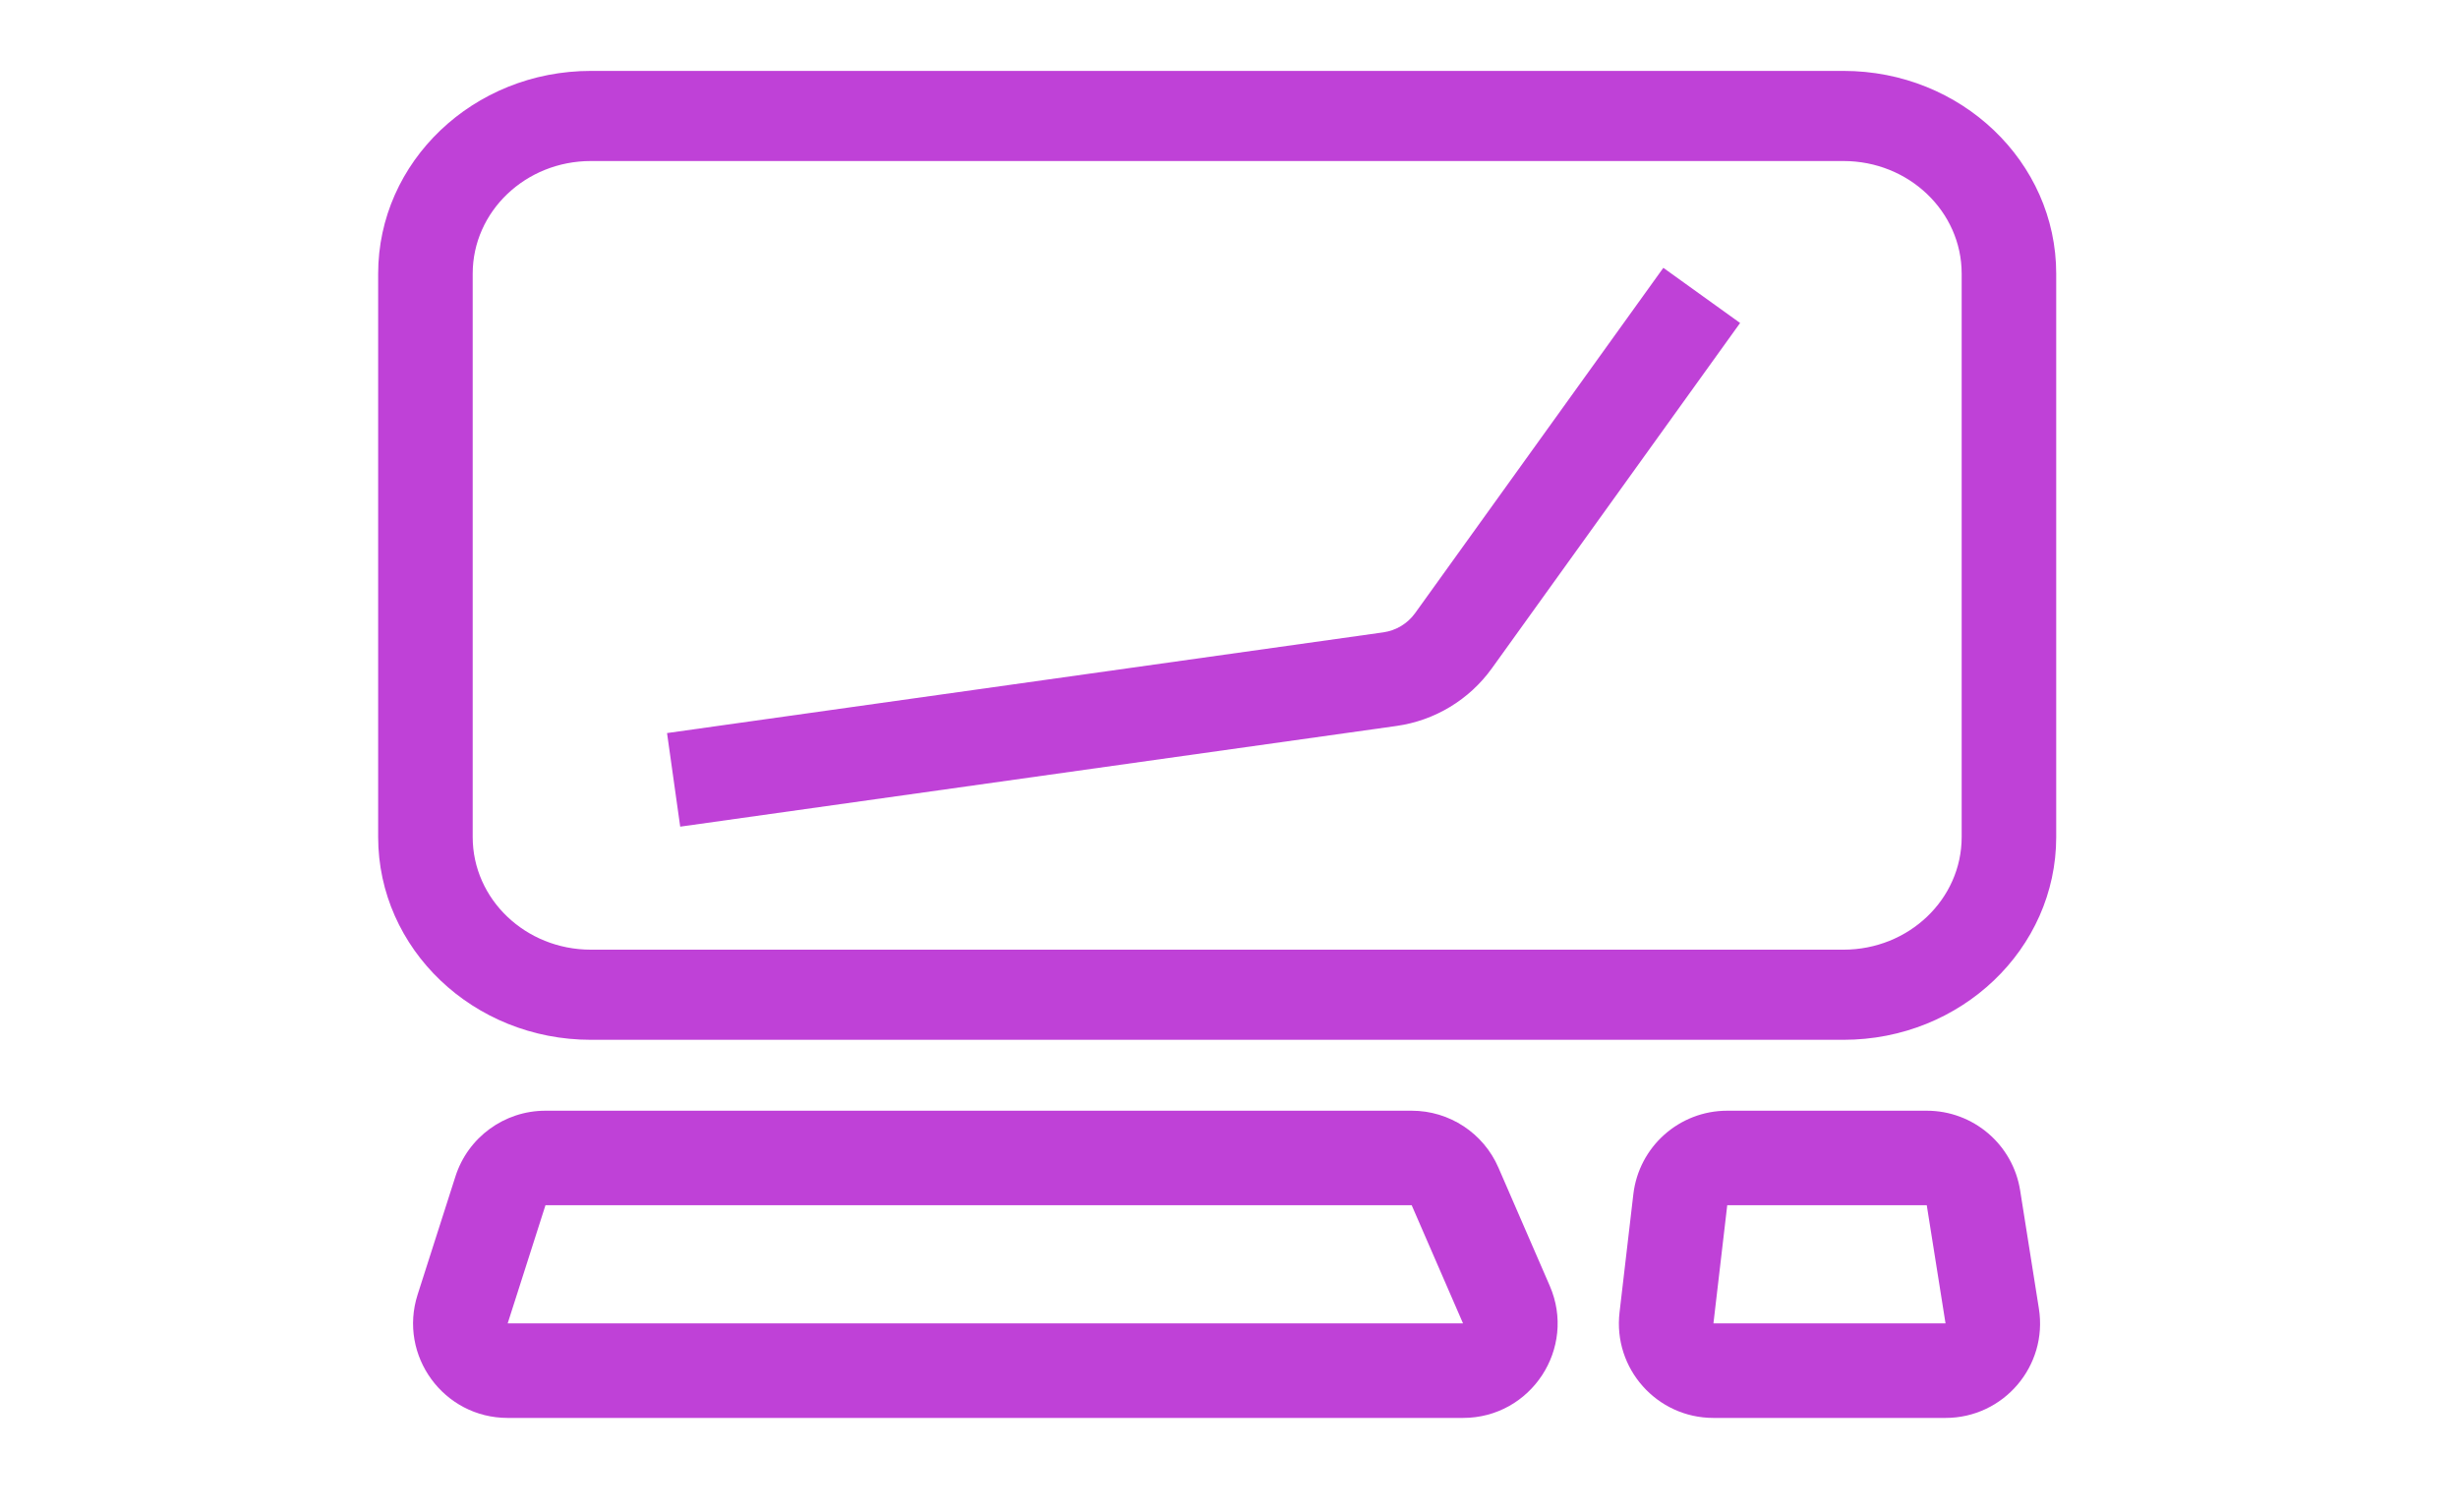
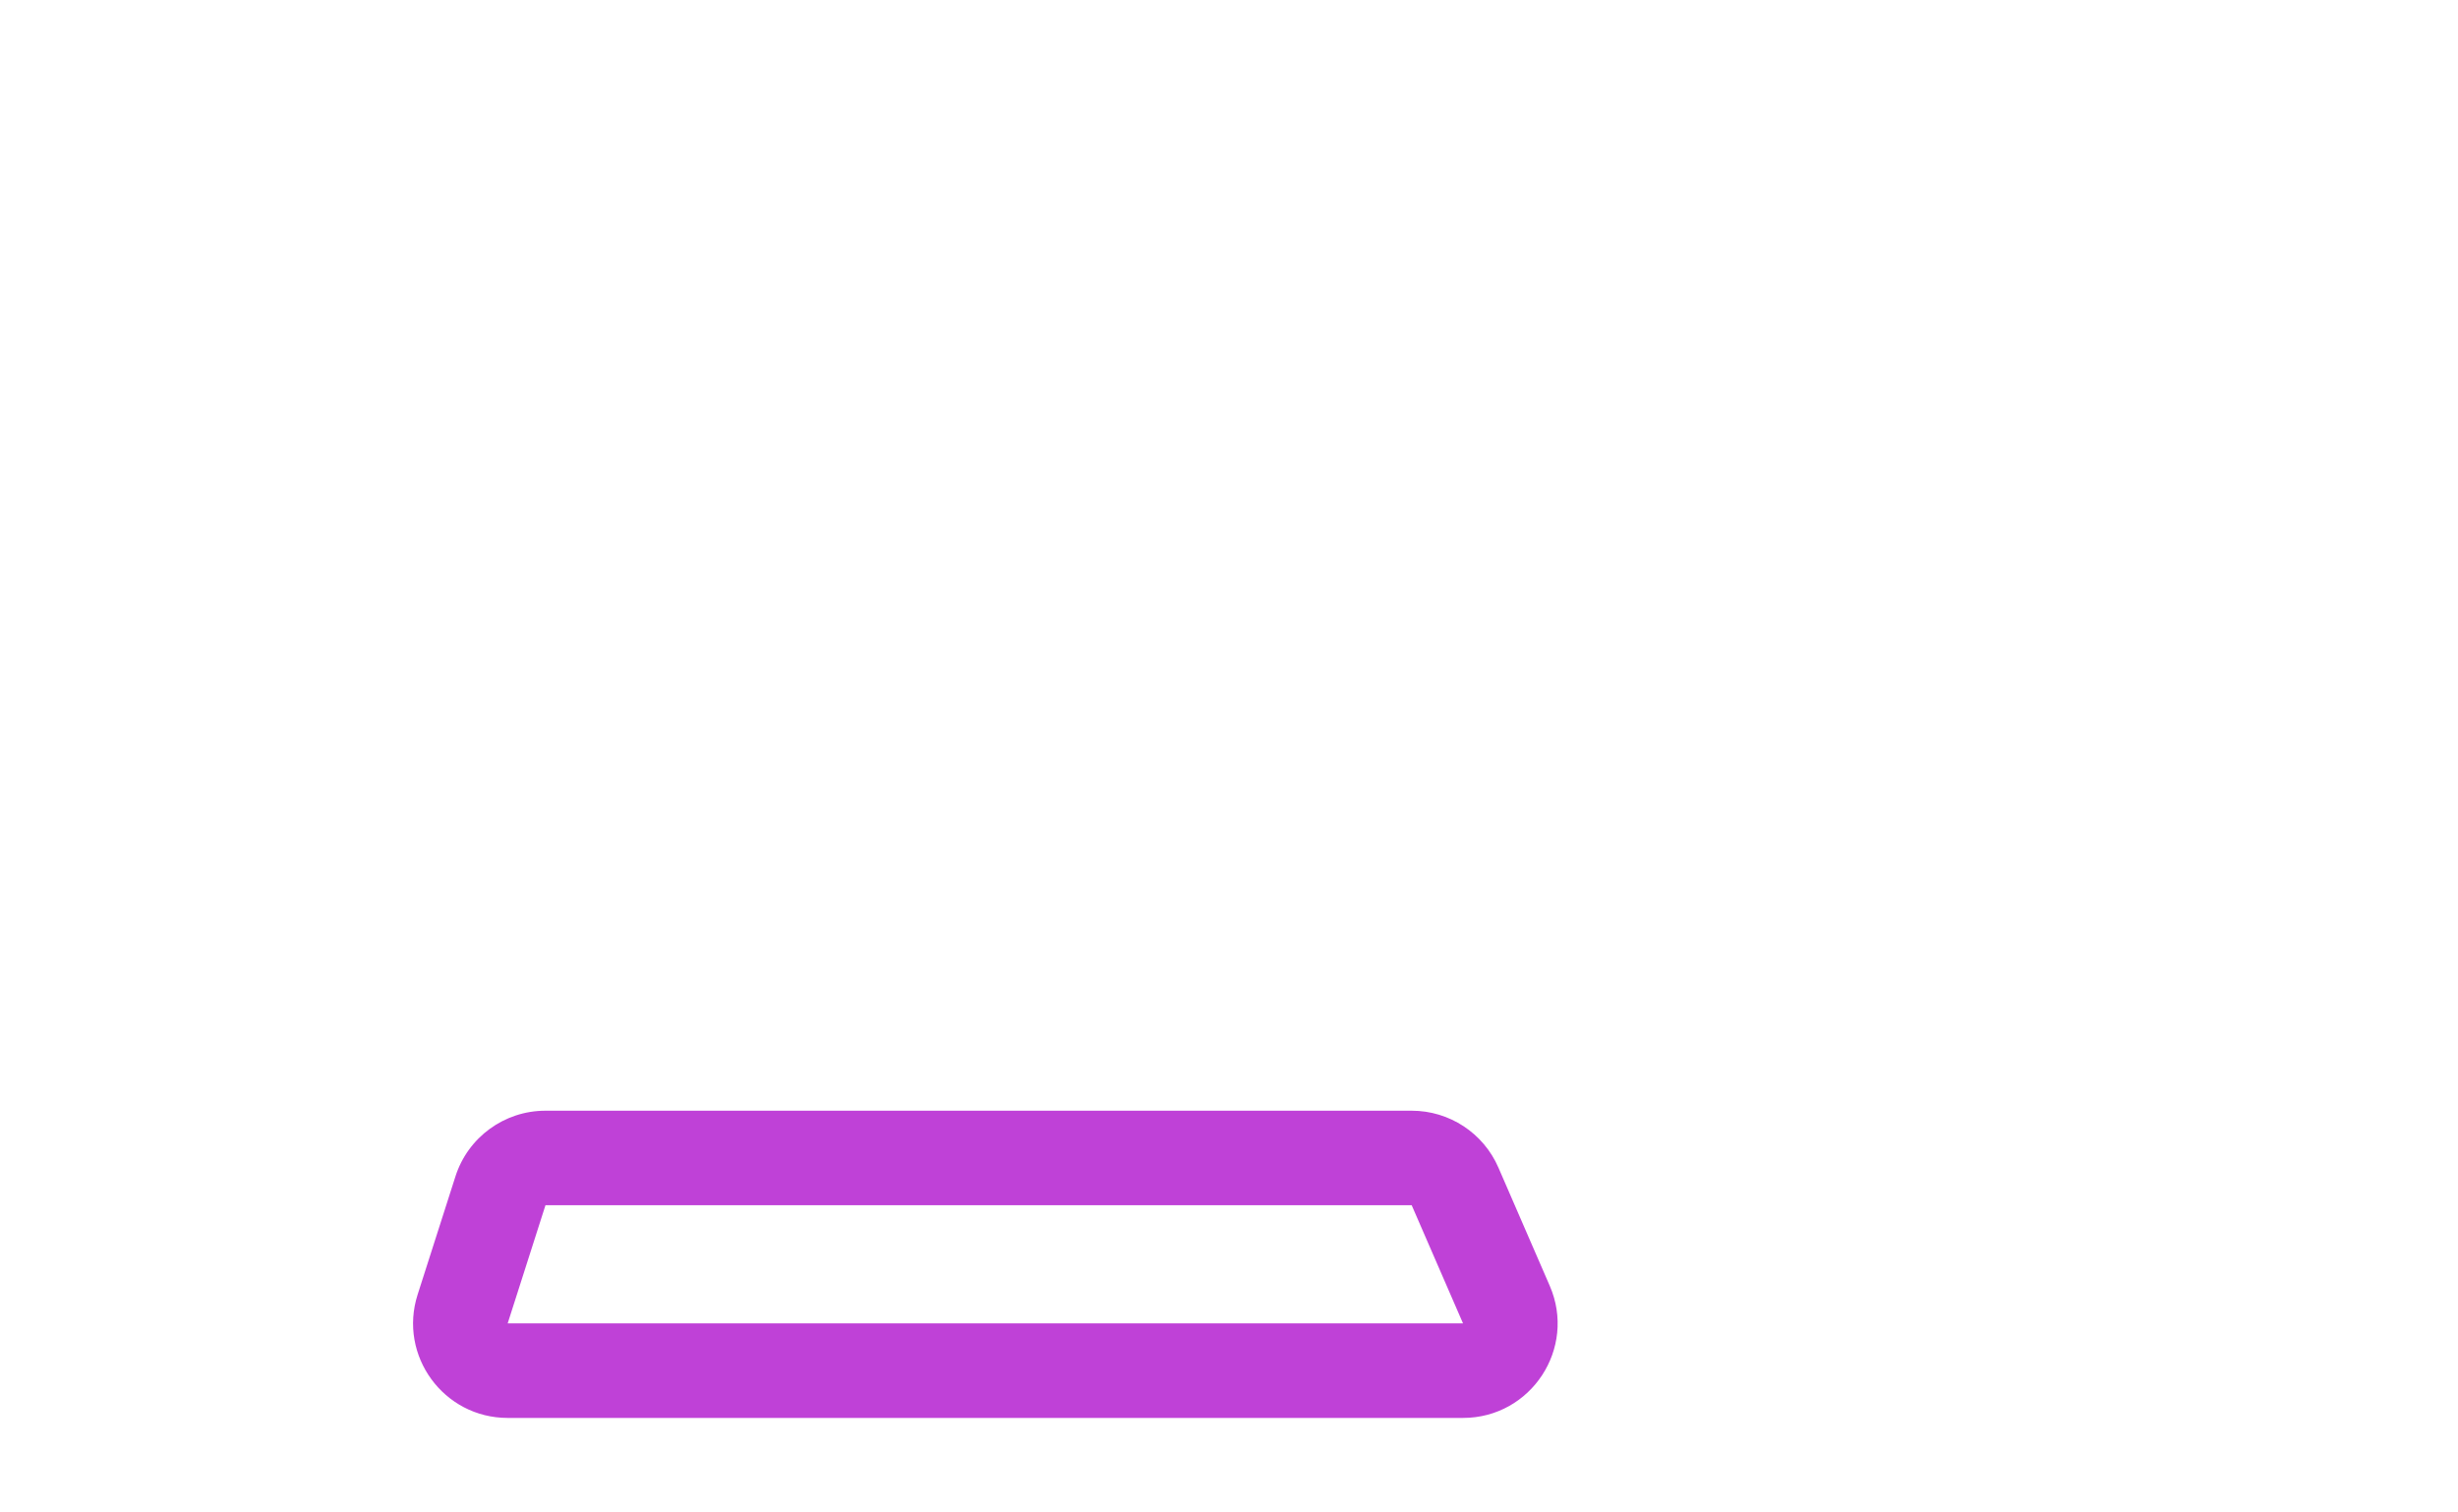
<svg xmlns="http://www.w3.org/2000/svg" width="104" height="64" viewBox="0 0 104 64" fill="none">
-   <path fill-rule="evenodd" clip-rule="evenodd" d="M25 3H78C82.971 3 87 6.842 87 11.581V35.419C87 40.158 82.971 44 78 44H25C20.029 44 16 40.158 16 35.419V11.581C16 6.842 20.029 3 25 3ZM25 6.814C22.239 6.814 20 8.948 20 11.581V35.419C20 38.052 22.239 40.186 25 40.186H78C80.761 40.186 83 38.052 83 35.419V11.581C83 8.948 80.761 6.814 78 6.814H25Z" fill="#bf41d7" />
-   <path fill-rule="evenodd" clip-rule="evenodd" d="M59.875 25.944L70.377 11.333L73.625 13.667L63.123 28.279C62.167 29.609 60.709 30.491 59.087 30.719L28.78 34.98L28.223 31.02L58.529 26.758C59.07 26.681 59.556 26.388 59.875 25.944Z" fill="#bf41d7" />
  <path fill-rule="evenodd" clip-rule="evenodd" d="M59.73 51H23.079L21.48 56H61.902L59.73 51ZM23.079 47C21.34 47 19.8 48.124 19.27 49.781L17.67 54.781C16.844 57.362 18.77 60 21.48 60H61.902C64.781 60 66.718 57.048 65.57 54.407L63.399 49.407C62.764 47.945 61.323 47 59.73 47H23.079Z" fill="#bf41d7" />
-   <path fill-rule="evenodd" clip-rule="evenodd" d="M81.523 51H73.081L72.497 56L82.317 56L81.523 51ZM73.081 47C71.052 47 69.344 48.52 69.108 50.535L68.524 55.535C68.246 57.913 70.103 60 72.497 60H82.317C84.776 60 86.653 57.802 86.267 55.373L85.474 50.373C85.166 48.43 83.491 47 81.523 47H73.081Z" fill="#bf41d7" />
</svg>